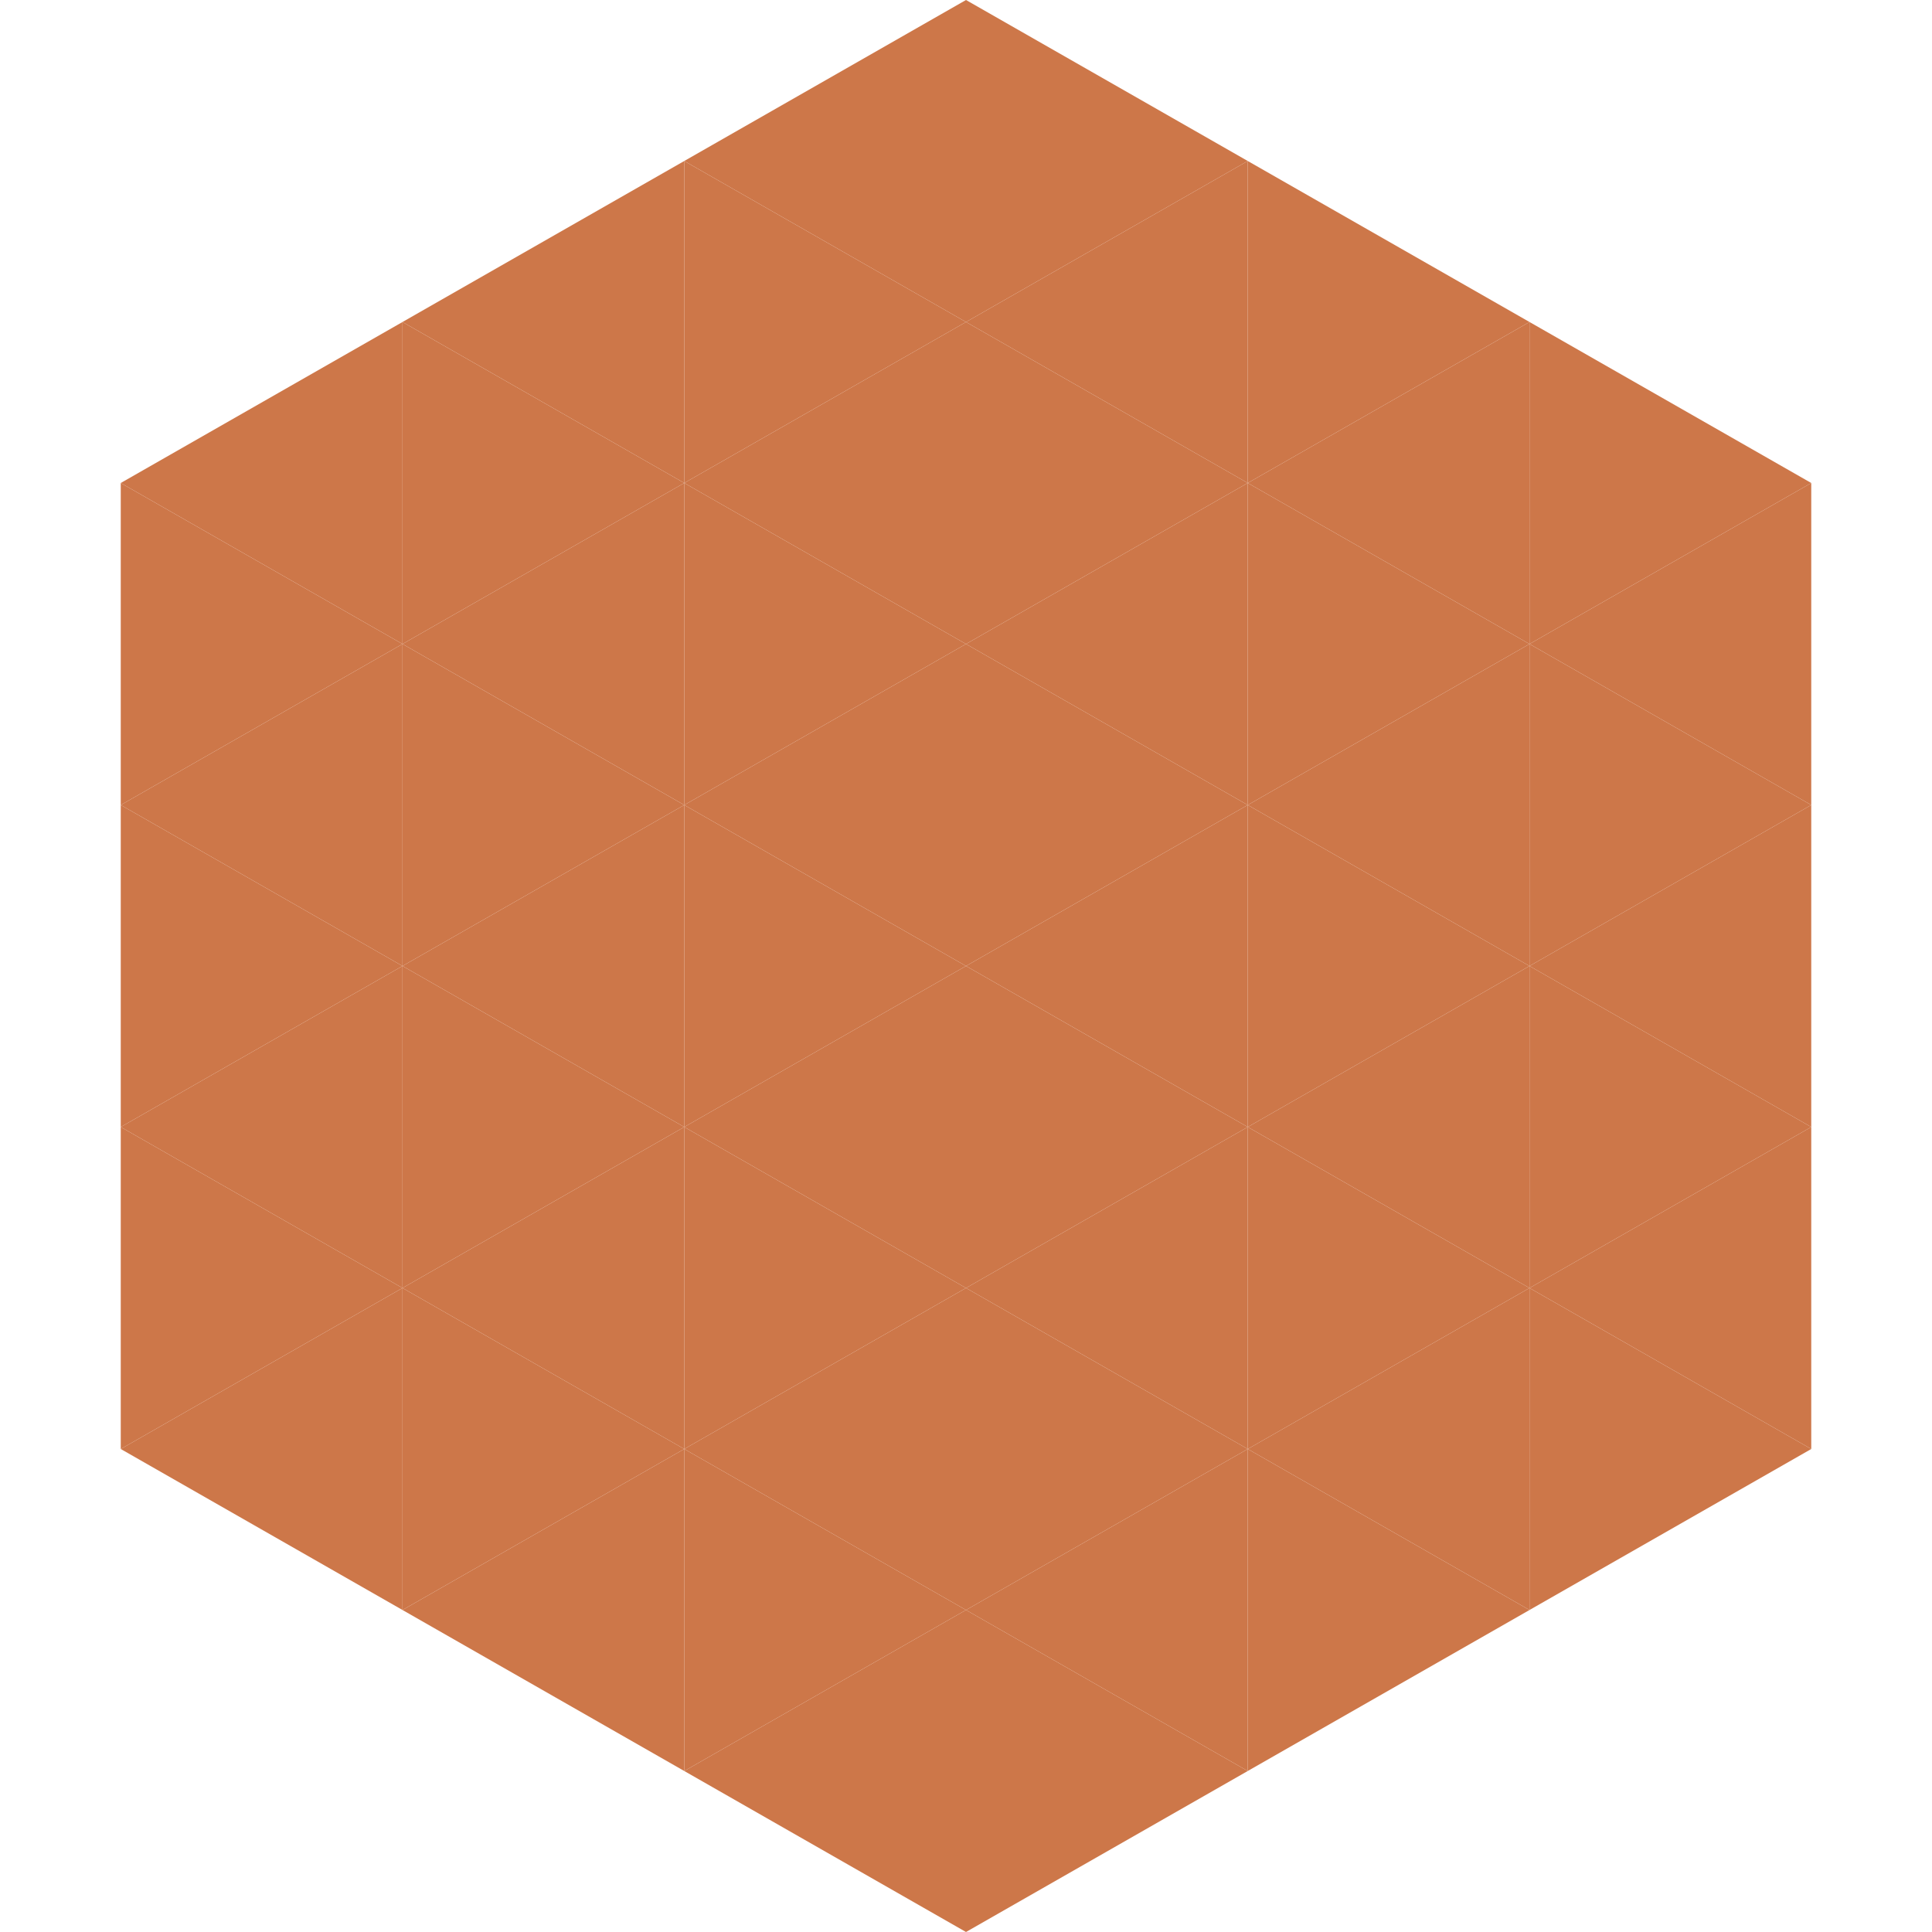
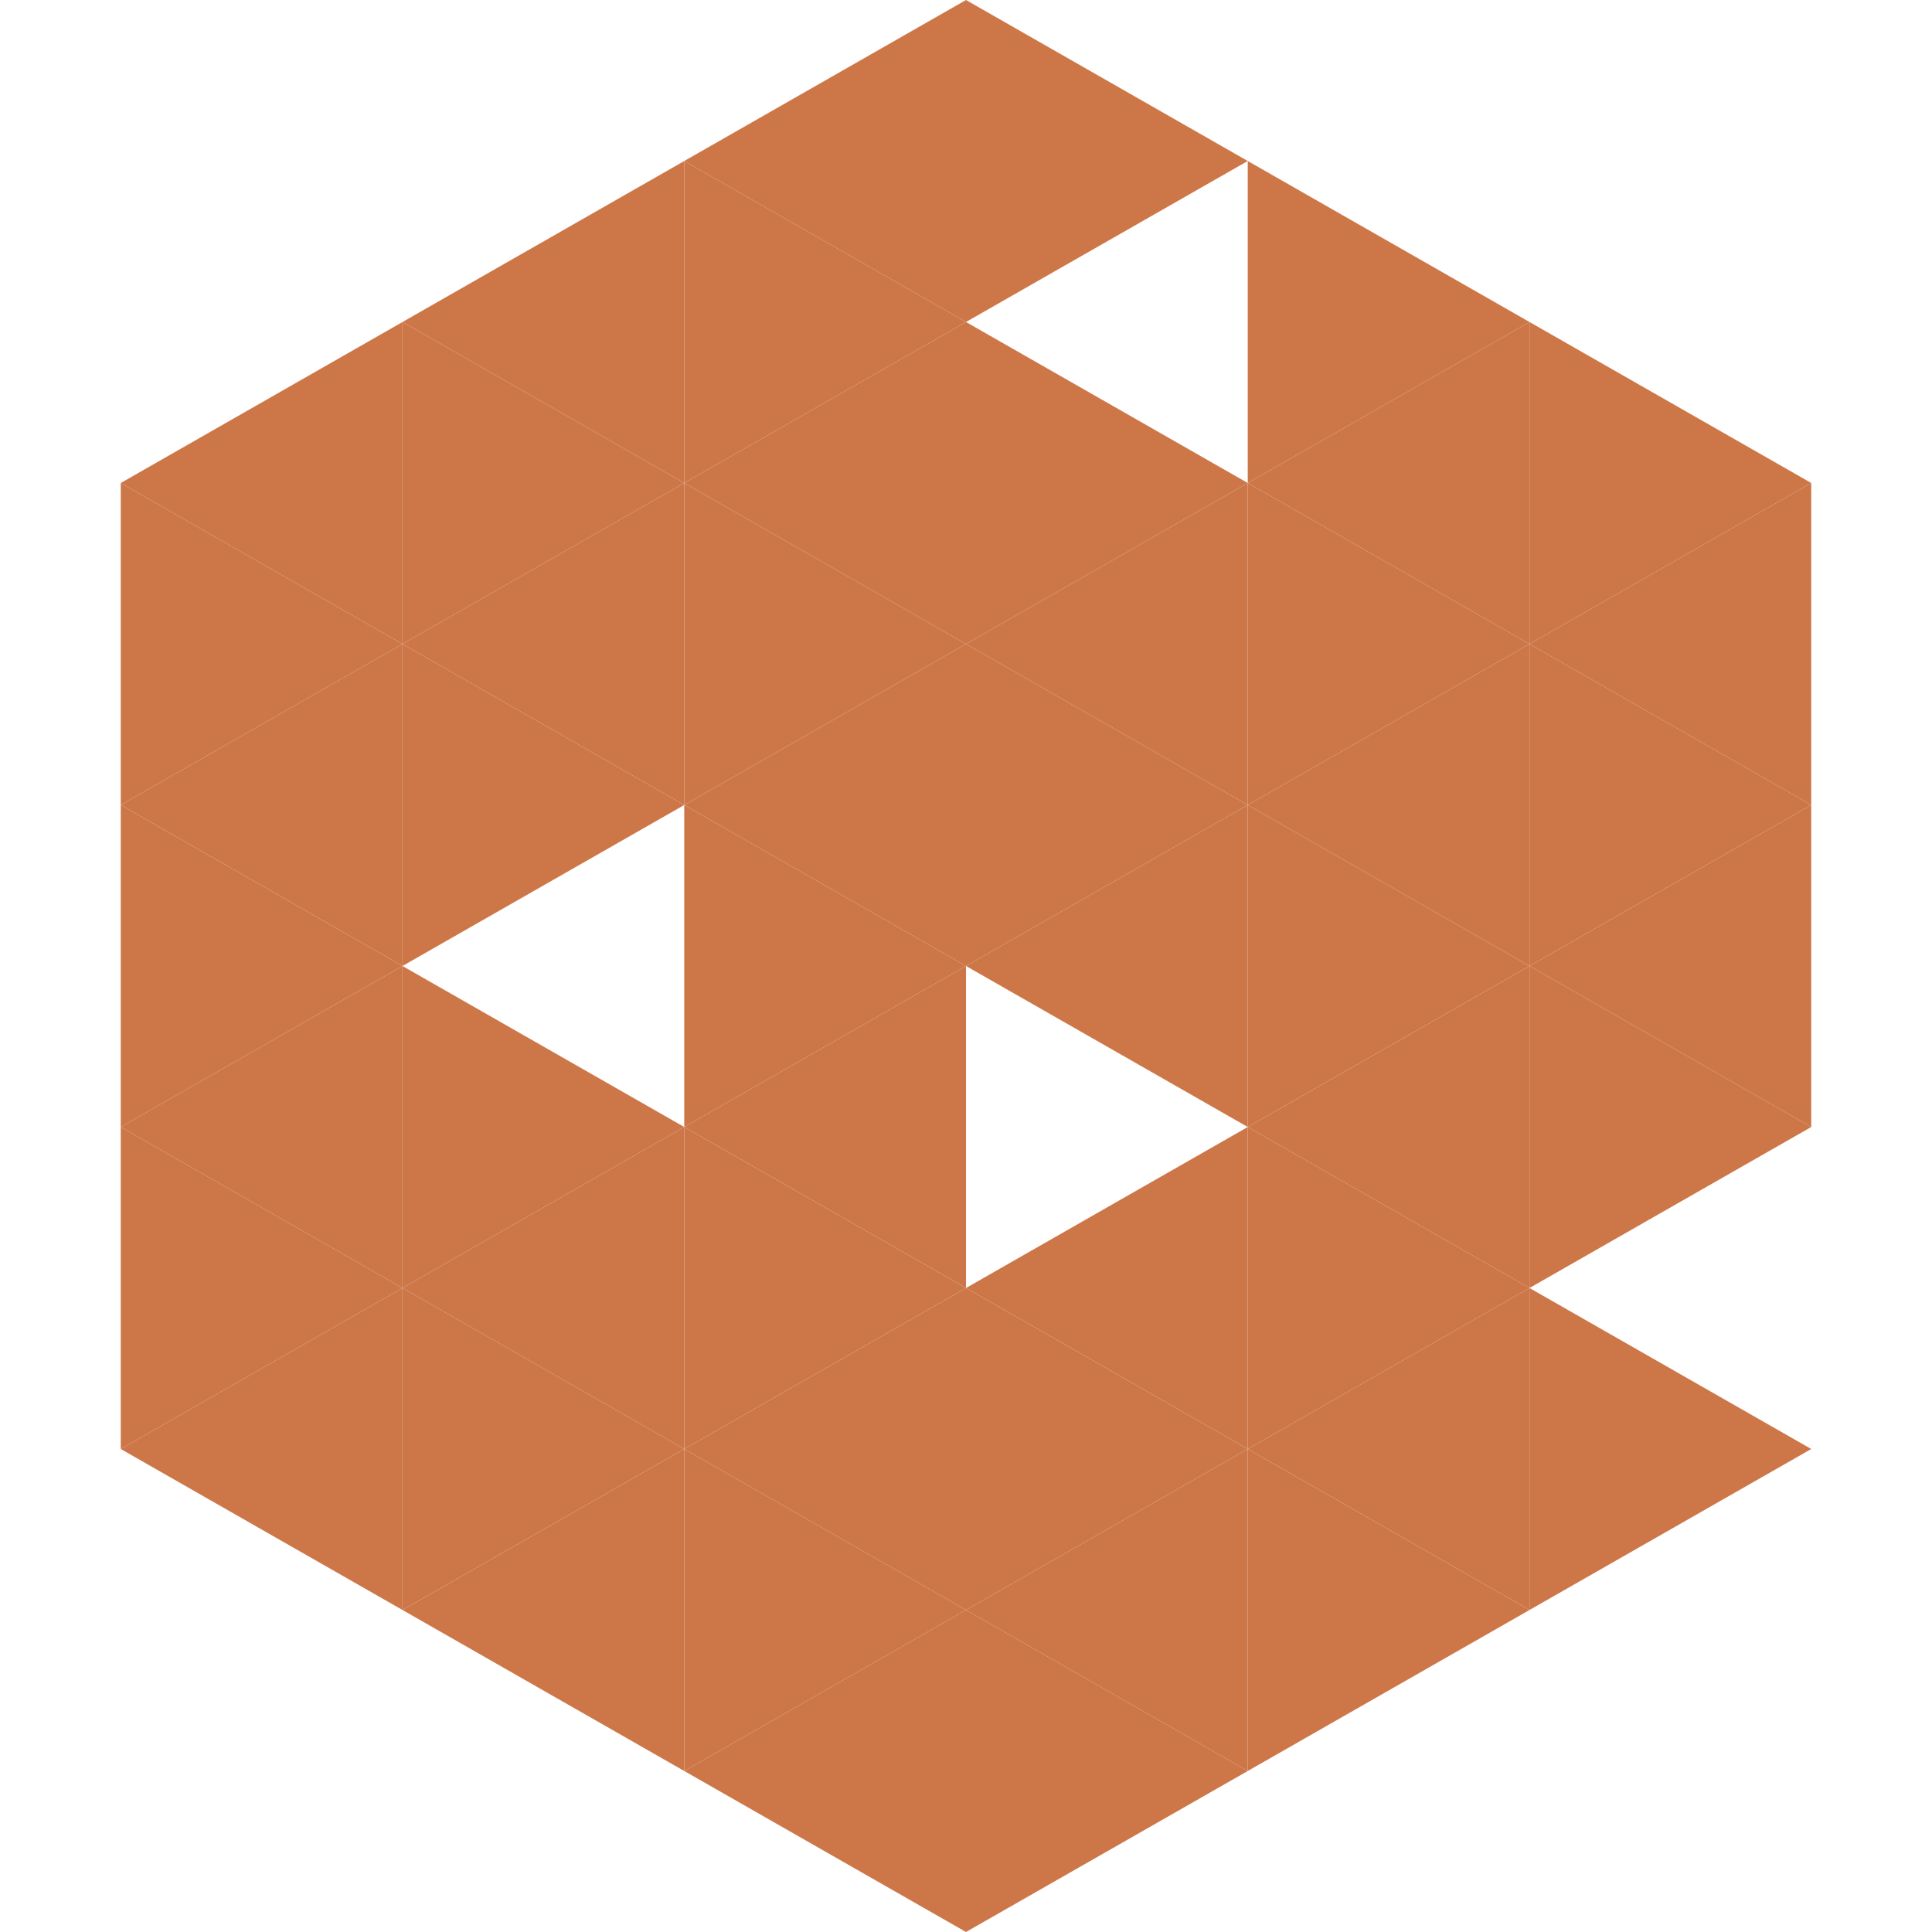
<svg xmlns="http://www.w3.org/2000/svg" width="240" height="240">
  <polygon points="50,40 15,60 50,80" style="fill:rgb(205,119,73)" />
  <polygon points="190,40 225,60 190,80" style="fill:rgb(205,119,73)" />
  <polygon points="15,60 50,80 15,100" style="fill:rgb(205,119,73)" />
  <polygon points="225,60 190,80 225,100" style="fill:rgb(205,119,73)" />
  <polygon points="50,80 15,100 50,120" style="fill:rgb(205,119,73)" />
  <polygon points="190,80 225,100 190,120" style="fill:rgb(205,119,73)" />
  <polygon points="15,100 50,120 15,140" style="fill:rgb(205,119,73)" />
  <polygon points="225,100 190,120 225,140" style="fill:rgb(205,119,73)" />
  <polygon points="50,120 15,140 50,160" style="fill:rgb(205,119,73)" />
  <polygon points="190,120 225,140 190,160" style="fill:rgb(205,119,73)" />
  <polygon points="15,140 50,160 15,180" style="fill:rgb(205,119,73)" />
-   <polygon points="225,140 190,160 225,180" style="fill:rgb(205,119,73)" />
  <polygon points="50,160 15,180 50,200" style="fill:rgb(205,119,73)" />
  <polygon points="190,160 225,180 190,200" style="fill:rgb(205,119,73)" />
  <polygon points="15,180 50,200 15,220" style="fill:rgb(255,255,255); fill-opacity:0" />
  <polygon points="225,180 190,200 225,220" style="fill:rgb(255,255,255); fill-opacity:0" />
  <polygon points="50,0 85,20 50,40" style="fill:rgb(255,255,255); fill-opacity:0" />
  <polygon points="190,0 155,20 190,40" style="fill:rgb(255,255,255); fill-opacity:0" />
  <polygon points="85,20 50,40 85,60" style="fill:rgb(205,119,73)" />
  <polygon points="155,20 190,40 155,60" style="fill:rgb(205,119,73)" />
  <polygon points="50,40 85,60 50,80" style="fill:rgb(205,119,73)" />
  <polygon points="190,40 155,60 190,80" style="fill:rgb(205,119,73)" />
  <polygon points="85,60 50,80 85,100" style="fill:rgb(205,119,73)" />
  <polygon points="155,60 190,80 155,100" style="fill:rgb(205,119,73)" />
  <polygon points="50,80 85,100 50,120" style="fill:rgb(205,119,73)" />
  <polygon points="190,80 155,100 190,120" style="fill:rgb(205,119,73)" />
-   <polygon points="85,100 50,120 85,140" style="fill:rgb(205,119,73)" />
  <polygon points="155,100 190,120 155,140" style="fill:rgb(205,119,73)" />
  <polygon points="50,120 85,140 50,160" style="fill:rgb(205,119,73)" />
  <polygon points="190,120 155,140 190,160" style="fill:rgb(205,119,73)" />
  <polygon points="85,140 50,160 85,180" style="fill:rgb(205,119,73)" />
  <polygon points="155,140 190,160 155,180" style="fill:rgb(205,119,73)" />
  <polygon points="50,160 85,180 50,200" style="fill:rgb(205,119,73)" />
  <polygon points="190,160 155,180 190,200" style="fill:rgb(205,119,73)" />
  <polygon points="85,180 50,200 85,220" style="fill:rgb(205,119,73)" />
  <polygon points="155,180 190,200 155,220" style="fill:rgb(205,119,73)" />
  <polygon points="120,0 85,20 120,40" style="fill:rgb(205,119,73)" />
  <polygon points="120,0 155,20 120,40" style="fill:rgb(205,119,73)" />
  <polygon points="85,20 120,40 85,60" style="fill:rgb(205,119,73)" />
-   <polygon points="155,20 120,40 155,60" style="fill:rgb(205,119,73)" />
  <polygon points="120,40 85,60 120,80" style="fill:rgb(205,119,73)" />
  <polygon points="120,40 155,60 120,80" style="fill:rgb(205,119,73)" />
  <polygon points="85,60 120,80 85,100" style="fill:rgb(205,119,73)" />
  <polygon points="155,60 120,80 155,100" style="fill:rgb(205,119,73)" />
  <polygon points="120,80 85,100 120,120" style="fill:rgb(205,119,73)" />
  <polygon points="120,80 155,100 120,120" style="fill:rgb(205,119,73)" />
  <polygon points="85,100 120,120 85,140" style="fill:rgb(205,119,73)" />
  <polygon points="155,100 120,120 155,140" style="fill:rgb(205,119,73)" />
  <polygon points="120,120 85,140 120,160" style="fill:rgb(205,119,73)" />
-   <polygon points="120,120 155,140 120,160" style="fill:rgb(205,119,73)" />
  <polygon points="85,140 120,160 85,180" style="fill:rgb(205,119,73)" />
  <polygon points="155,140 120,160 155,180" style="fill:rgb(205,119,73)" />
  <polygon points="120,160 85,180 120,200" style="fill:rgb(205,119,73)" />
  <polygon points="120,160 155,180 120,200" style="fill:rgb(205,119,73)" />
  <polygon points="85,180 120,200 85,220" style="fill:rgb(205,119,73)" />
  <polygon points="155,180 120,200 155,220" style="fill:rgb(205,119,73)" />
  <polygon points="120,200 85,220 120,240" style="fill:rgb(205,119,73)" />
  <polygon points="120,200 155,220 120,240" style="fill:rgb(205,119,73)" />
  <polygon points="85,220 120,240 85,260" style="fill:rgb(255,255,255); fill-opacity:0" />
  <polygon points="155,220 120,240 155,260" style="fill:rgb(255,255,255); fill-opacity:0" />
</svg>